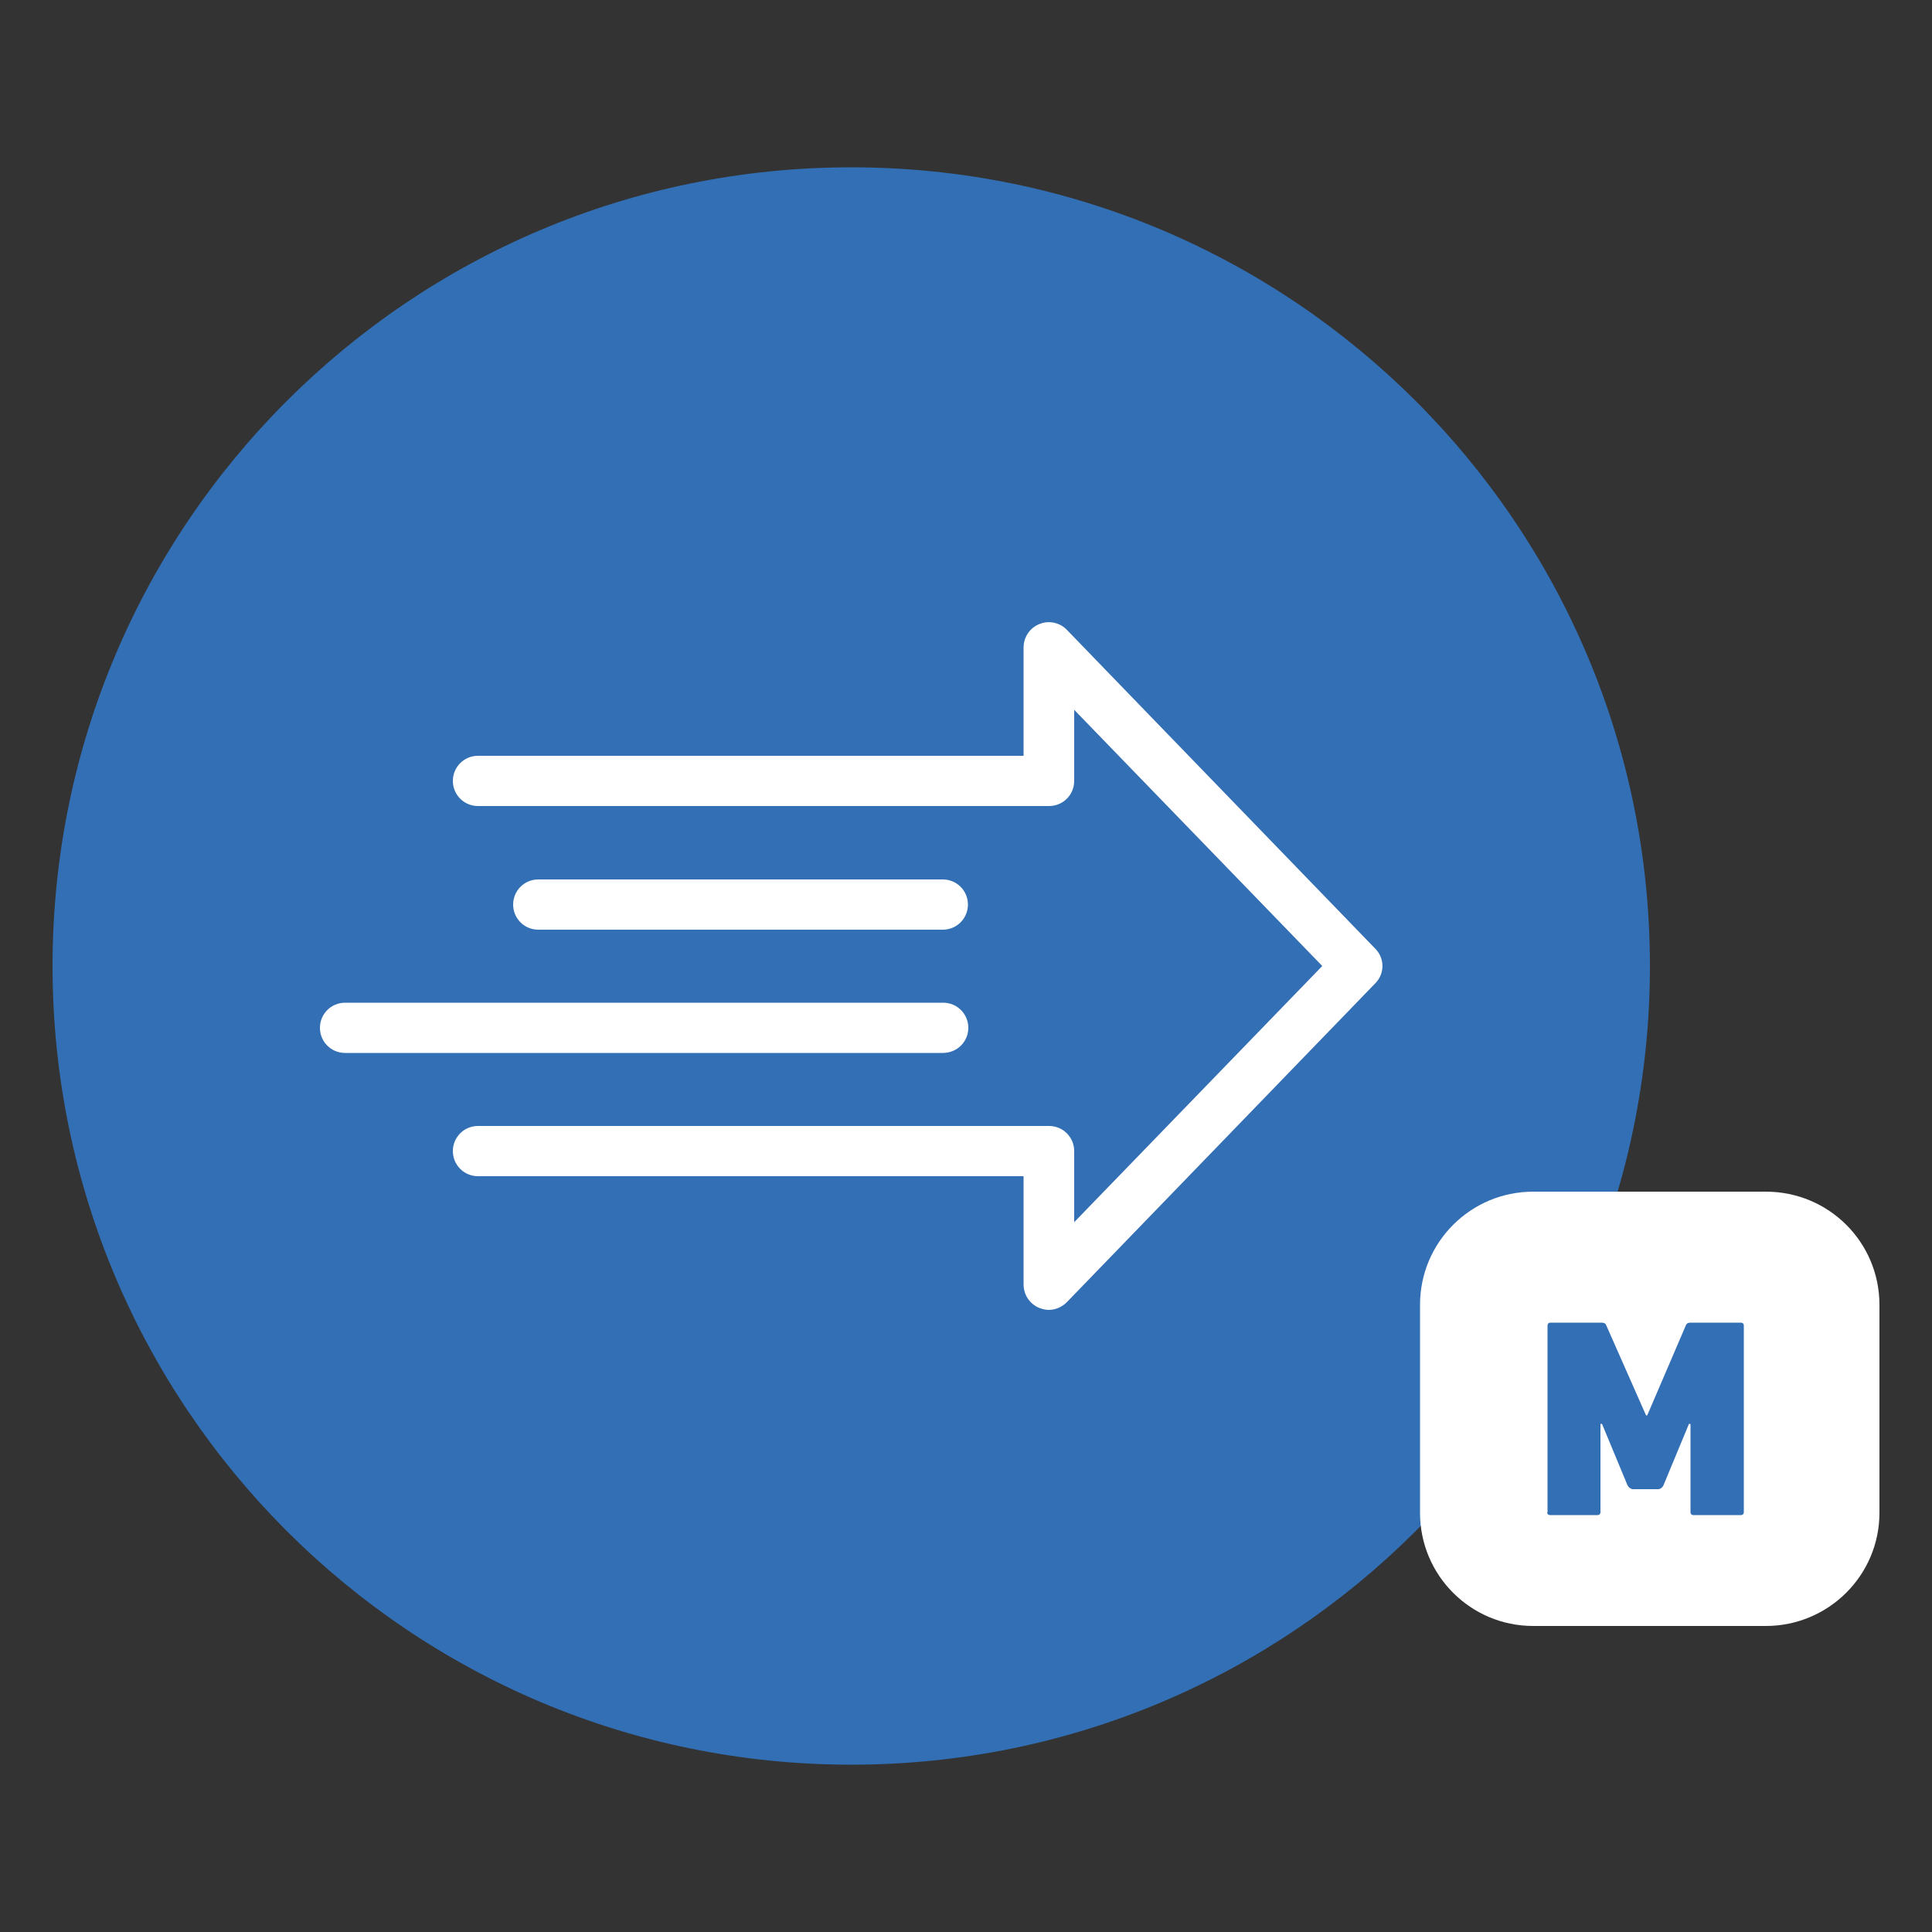
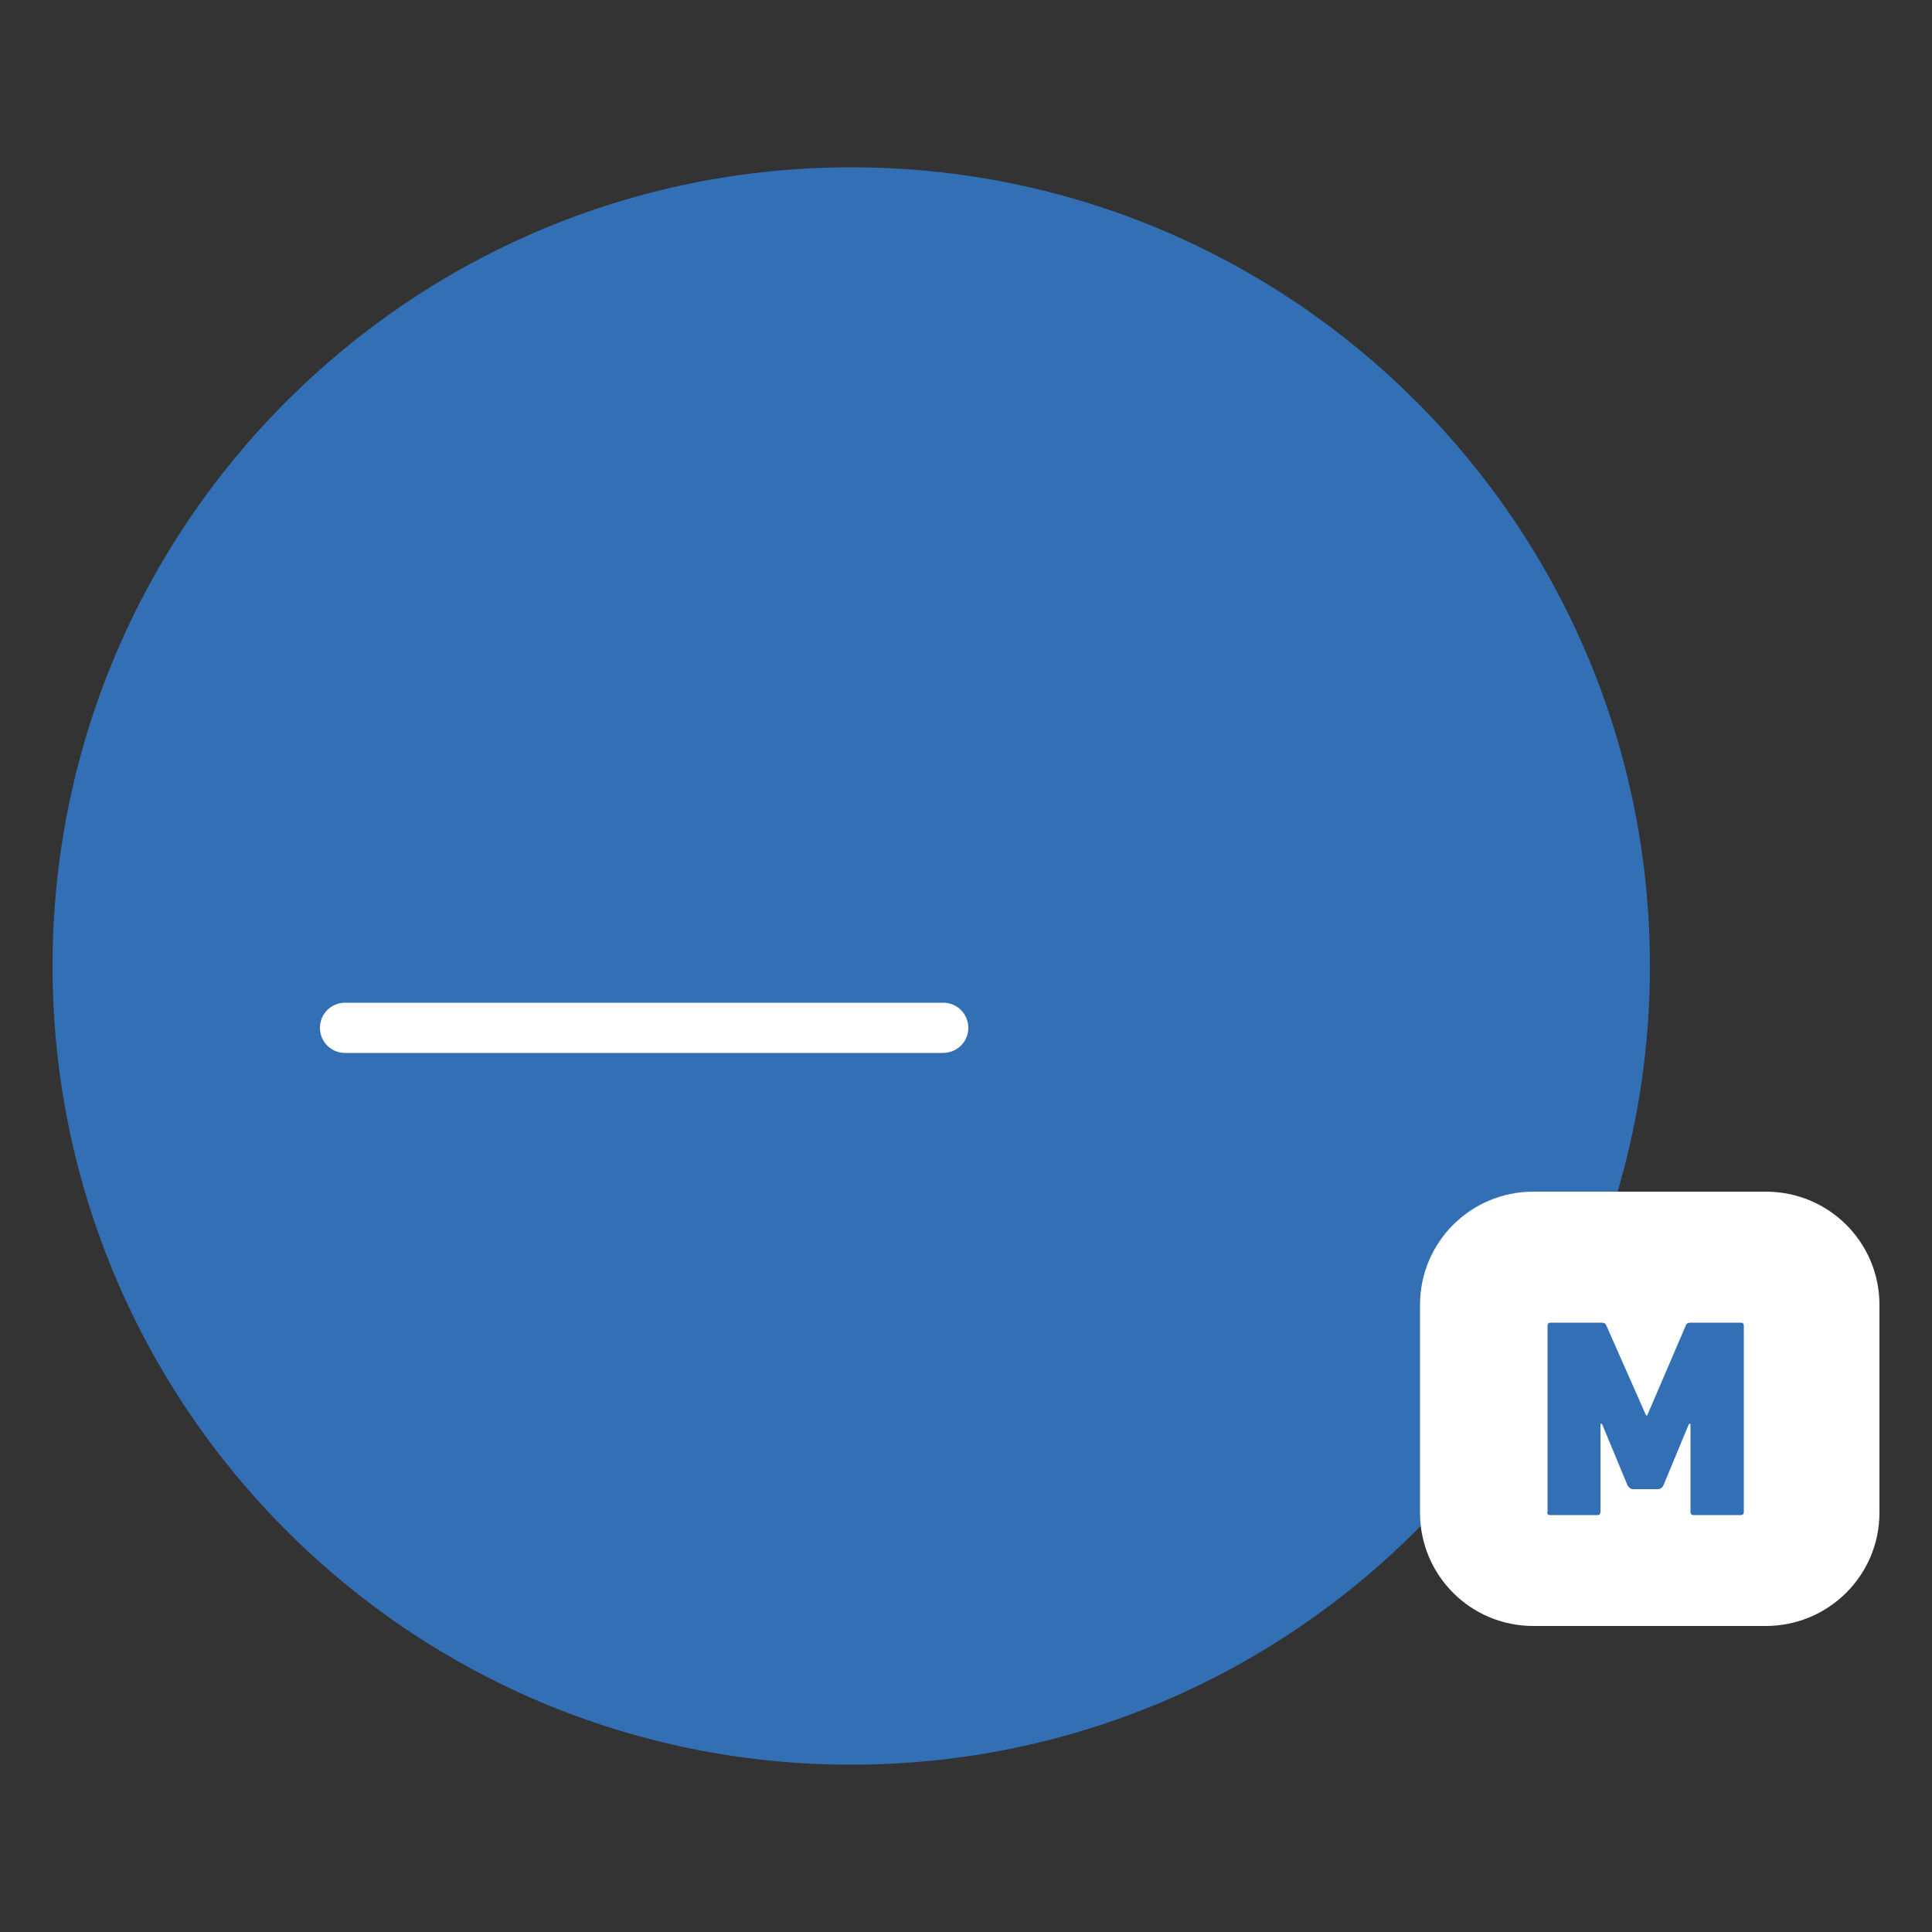
<svg xmlns="http://www.w3.org/2000/svg" version="1.1" id="Ebene_1" x="0px" y="0px" viewBox="0 0 500 500" style="enable-background:new 0 0 500 500;" xml:space="preserve">
  <rect x="0" y="0" width="500" height="500" fill="#333333" stroke="none" />
  <style type="text/css">
	.st0{fill:#336FB5;}
	.st1{fill:#FFFFFF;}
</style>
  <g>
    <path class="st0" d="M220.3,456.7c114.1,0,206.7-92.5,206.7-206.7c0-114.1-92.5-206.7-206.7-206.7S13.6,135.9,13.6,250   C13.6,364.1,106.1,456.7,220.3,456.7" />
-     <path class="st1" d="M244,240.6c3.6,0,6.5-2.9,6.5-6.5c0-3.6-2.9-6.5-6.5-6.5H139.3c-3.6,0-6.5,2.9-6.5,6.5c0,3.6,2.9,6.5,6.5,6.5   H244z" />
    <path class="st1" d="M250.6,266c0-3.6-2.9-6.5-6.5-6.5H89.3c-3.6,0-6.5,2.9-6.5,6.5s2.9,6.5,6.5,6.5H244   C247.7,272.5,250.6,269.6,250.6,266" />
-     <path class="st1" d="M355.9,245.5L276.1,163c-1.8-1.9-4.7-2.5-7.1-1.5c-2.5,1-4.1,3.4-4.1,6.1v28H123.7c-3.6,0-6.5,2.9-6.5,6.5   c0,3.6,2.9,6.5,6.5,6.5h147.8c3.6,0,6.5-2.9,6.5-6.5v-18.4l64.2,66.3L278,316.3v-18.4c0-3.6-2.9-6.5-6.5-6.5H123.7   c-3.6,0-6.5,2.9-6.5,6.5s2.9,6.5,6.5,6.5h141.2v28c0,2.7,1.6,5.1,4.1,6.1c0.8,0.3,1.6,0.5,2.4,0.5c1.7,0,3.4-0.7,4.7-2l79.8-82.5   C358.4,252,358.4,248,355.9,245.5" />
    <path class="st1" d="M396.8,308.4c-16.2,0-29.3,13.1-29.3,29.3v53.8c0,16.2,13.1,29.3,29.3,29.3H457c16.2,0,29.4-13.1,29.4-29.3   v-53.8c0-16.2-13.1-29.3-29.4-29.3H396.8z" />
    <path class="st0" d="M400.4,391.4c0,0.4,0.3,0.7,0.7,0.7h12.4c0.4,0,0.7-0.3,0.7-0.7v-22.9h0.4l6.6,15.9c0.4,0.7,1,1,1.4,1h6.5   c0.4,0,1-0.2,1.4-1l6.6-15.9h0.4v22.9c0,0.4,0.3,0.7,0.7,0.7h12.4c0.4,0,0.7-0.3,0.7-0.7V343c0-0.4-0.3-0.7-0.7-0.7h-13.1   c-0.4,0-1,0.1-1.2,0.7l-10,23.3h-0.3L415.7,343c-0.2-0.6-0.8-0.7-1.2-0.7h-13.3c-0.4,0-0.7,0.3-0.7,0.7V391.4z" />
  </g>
</svg>